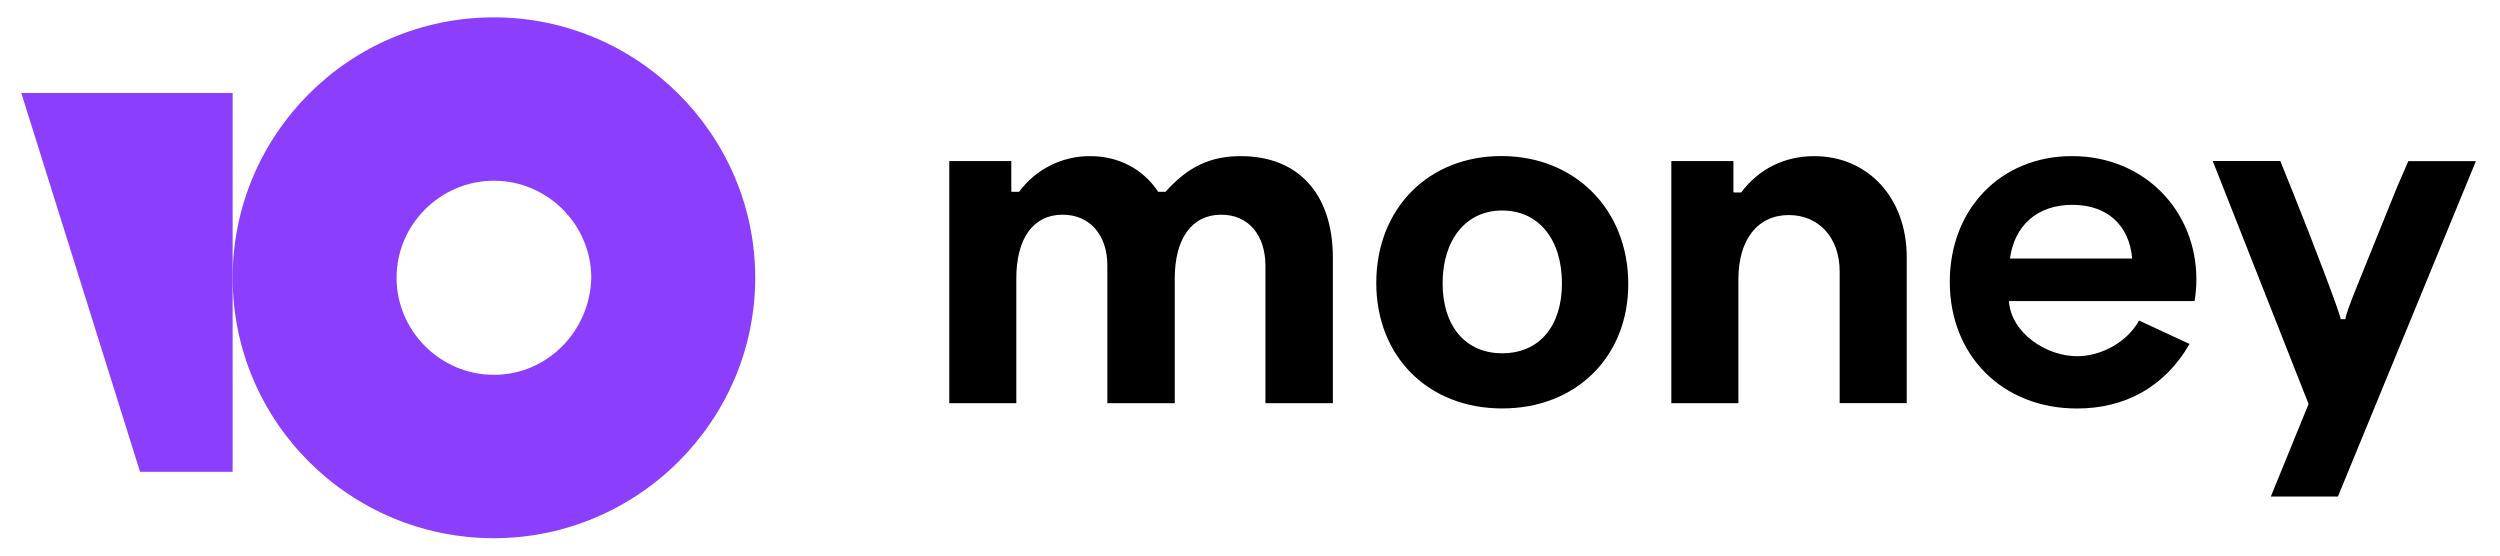
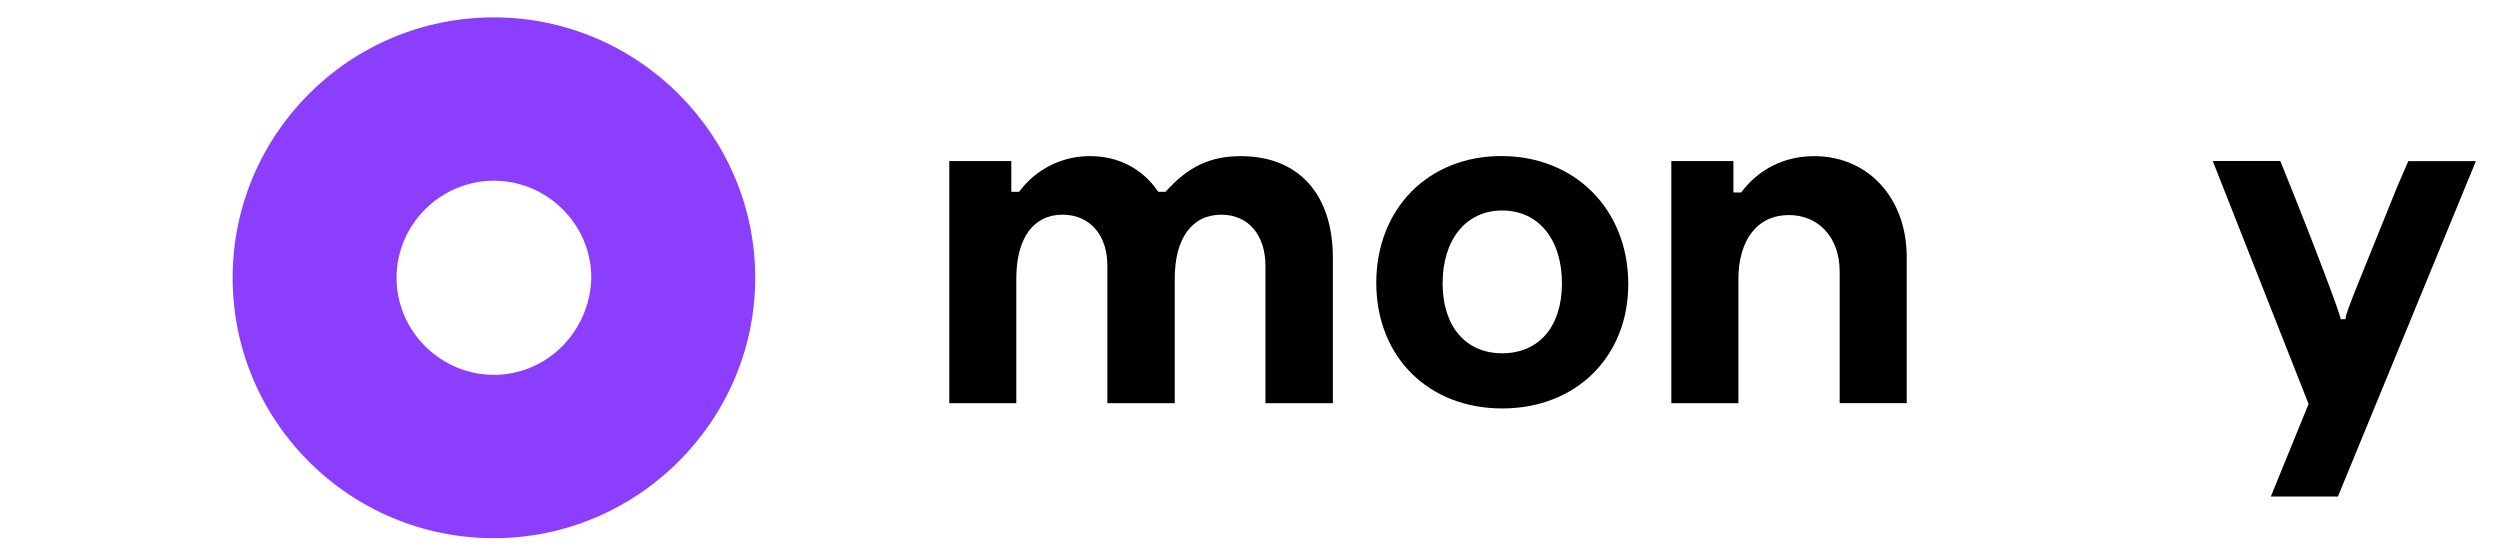
<svg xmlns="http://www.w3.org/2000/svg" width="90" height="20" viewBox="0 0 90 20" fill="none">
-   <path d="M79.07 10.057C79.07 7.604 77.214 5.62 74.592 5.62C72.022 5.62 70.192 7.528 70.192 10.15C70.192 12.785 72.074 14.706 74.774 14.706C76.487 14.706 77.927 13.94 78.823 12.383L77.006 11.539C76.578 12.318 75.643 12.824 74.774 12.824C73.671 12.824 72.399 11.993 72.321 10.838H79.005C79.048 10.58 79.069 10.319 79.07 10.057ZM72.359 9.307C72.516 8.139 73.32 7.374 74.605 7.374C75.877 7.374 76.656 8.124 76.759 9.307H72.359Z" fill="black" />
  <path d="M54.049 5.618C51.414 5.618 49.546 7.514 49.546 10.188C49.546 12.835 51.414 14.704 54.076 14.704C56.749 14.704 58.618 12.835 58.618 10.226C58.618 7.539 56.697 5.618 54.049 5.618ZM54.076 12.718C52.751 12.718 51.934 11.732 51.934 10.2C51.934 8.643 52.764 7.578 54.076 7.578C55.399 7.578 56.23 8.629 56.23 10.2C56.23 11.745 55.413 12.718 54.076 12.718Z" fill="black" />
  <path d="M44.667 5.621C43.587 5.621 42.774 5.989 41.961 6.904H41.694C41.148 6.078 40.257 5.621 39.257 5.621C38.758 5.616 38.264 5.73 37.818 5.953C37.371 6.176 36.984 6.502 36.688 6.904H36.421L36.407 6.891V5.799H34.174V14.514H36.587V10.029C36.587 8.581 37.197 7.729 38.252 7.729C39.23 7.729 39.865 8.454 39.865 9.559V14.514H42.291V10.029C42.291 8.591 42.901 7.729 43.969 7.729C44.934 7.729 45.556 8.454 45.556 9.572V14.514H47.983V9.279C47.983 7.006 46.763 5.621 44.667 5.621Z" fill="black" />
  <path d="M84.438 11.491H84.265C84.265 11.336 83.213 8.576 82.522 6.866L82.091 5.797H79.659L83.109 14.543L81.75 17.875H84.165L89.133 5.8H86.7L86.303 6.714L84.957 10.044C84.578 10.974 84.422 11.405 84.438 11.491Z" fill="black" />
  <path d="M65.312 5.621C64.233 5.621 63.305 6.091 62.682 6.929H62.428L62.403 6.917V5.799H60.168V14.514H62.582V10.054C62.582 8.632 63.269 7.742 64.399 7.742C65.453 7.742 66.228 8.529 66.228 9.774V14.513H68.642V9.254C68.642 7.12 67.244 5.621 65.312 5.621Z" fill="black" />
  <path d="M17.781 0.625C12.566 0.625 8.375 4.844 8.375 10C8.375 15.199 12.607 19.375 17.779 19.375C22.952 19.375 27.188 15.156 27.188 10C27.188 4.844 22.953 0.625 17.781 0.625ZM17.781 13.494C15.857 13.494 14.276 11.918 14.276 10C14.276 8.082 15.857 6.506 17.781 6.506C19.704 6.506 21.286 8.082 21.286 10C21.243 11.918 19.704 13.494 17.781 13.494Z" fill="#8B3FFD" />
-   <path d="M8.375 3.349V16.985H5.042L0.767 3.349H8.375Z" fill="#8B3FFD" />
</svg>